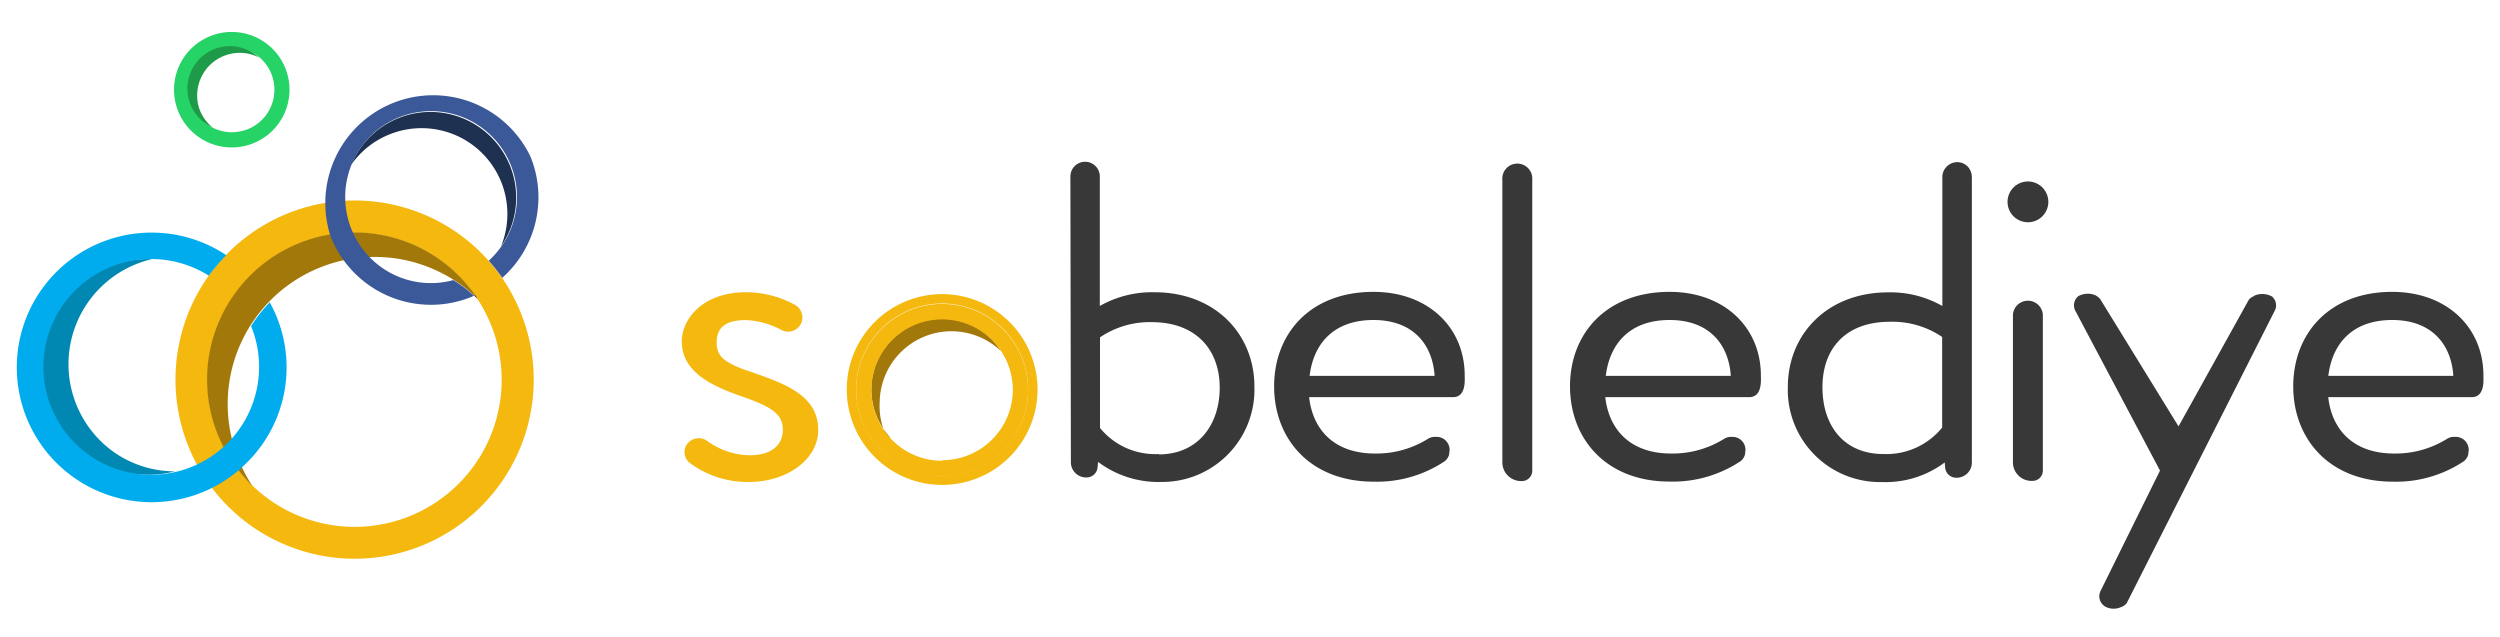
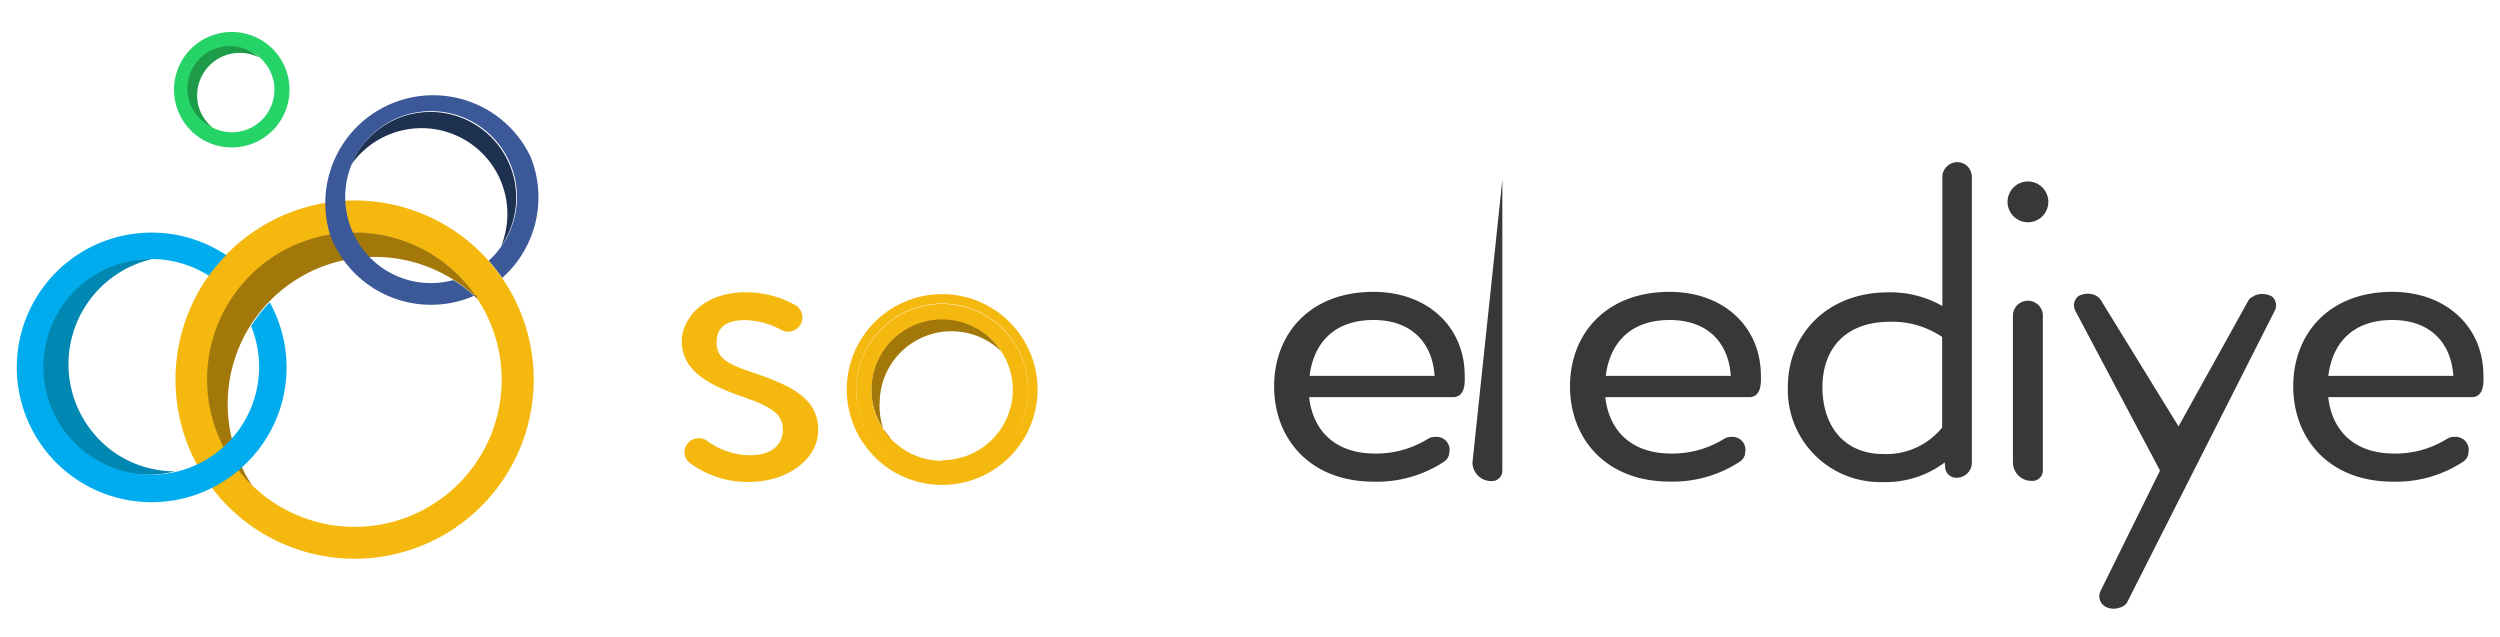
<svg xmlns="http://www.w3.org/2000/svg" id="Layer_1" data-name="Layer 1" viewBox="0 0 255 65">
  <defs>
    <style>.cls-1{fill:#f4b80f;}.cls-2{fill:#383838;}.cls-3{fill:#a3780a;}.cls-4{fill:#1f3151;}.cls-5{fill:#0088b2;}.cls-6{fill:#25d366;}.cls-7{fill:#1e9b48;}.cls-8{fill:none;}.cls-9{fill:#d1d3d4;}.cls-10{fill:#00aced;}.cls-11{fill:#243656;}.cls-12{fill:#dbad2a;}.cls-13{fill:#3b5998;}</style>
  </defs>
  <title>Artboard 1</title>
  <path class="cls-1" d="M71.05,44.72a1.41,1.41,0,0,1,1.06.24,7.63,7.63,0,0,0,4.34,1.48c2.41,0,3.4-1.19,3.4-2.6,0-1.65-1.19-2.36-4.31-3.45s-6-2.53-6-5.58c0-2.19,2.06-5,6.55-5a10.34,10.34,0,0,1,5,1.29,1.45,1.45,0,1,1-1.4,2.55,8.27,8.27,0,0,0-3.65-1c-2.6,0-2.94,1.3-2.94,2.29,0,1.43.81,2.11,3.53,3,3.38,1.19,6.83,2.36,6.83,5.92,0,3-3.19,5.3-7.06,5.3a9.88,9.88,0,0,1-6-1.91,1.36,1.36,0,0,1-.58-1.12A1.41,1.41,0,0,1,71.05,44.72Z" />
-   <path class="cls-2" d="M109.18,18a1.5,1.5,0,0,1,3,0V31.21a10.77,10.77,0,0,1,5.59-1.4c6.15,0,10.18,4.24,10.18,9.63a9.42,9.42,0,0,1-9.53,9.72A10.23,10.23,0,0,1,112,47.11l-.05.59a1.13,1.13,0,0,1-1.15,1,1.55,1.55,0,0,1-1.57-1.52Zm9,28.35c4,0,6.23-3,6.23-6.81s-2.35-6.68-6.94-6.68a9,9,0,0,0-5.27,1.55v9.24A7.25,7.25,0,0,0,118.21,46.31Z" />
  <path class="cls-2" d="M140.09,29.77c5.57,0,9.31,3.62,9.31,8.54,0,.46.16,2.2-1.2,2.2H133.53c.36,3.26,2.5,5.75,6.72,5.75a9.92,9.92,0,0,0,5.4-1.5,1.32,1.32,0,0,1,.71-.2h.17a1.32,1.32,0,0,1,1.29,1.64l0,.13a1.3,1.3,0,0,1-.45.71,12.43,12.43,0,0,1-7.25,2.09c-6.51,0-10.16-4.39-10.16-9.72S133.58,29.77,140.09,29.77Zm6.24,8.57c-.2-3.16-2.15-5.7-6.24-5.7s-6.12,2.45-6.51,5.7Z" />
-   <path class="cls-2" d="M153.24,18.34a1.53,1.53,0,1,1,3.05,0V48a1.06,1.06,0,0,1-1.11,1.07,1.91,1.91,0,0,1-1.94-1.88Z" />
+   <path class="cls-2" d="M153.24,18.34V48a1.06,1.06,0,0,1-1.11,1.07,1.91,1.91,0,0,1-1.94-1.88Z" />
  <path class="cls-2" d="M170.3,29.77c5.57,0,9.31,3.62,9.31,8.54,0,.46.16,2.2-1.2,2.2H163.74c.36,3.26,2.5,5.75,6.72,5.75a9.92,9.92,0,0,0,5.4-1.5,1.32,1.32,0,0,1,.71-.2h.17A1.32,1.32,0,0,1,178,46.19l0,.13a1.3,1.3,0,0,1-.45.71,12.43,12.43,0,0,1-7.25,2.09c-6.51,0-10.16-4.39-10.16-9.72S163.79,29.77,170.3,29.77Zm6.24,8.57c-.2-3.16-2.15-5.7-6.24-5.7s-6.12,2.45-6.51,5.7Z" />
  <path class="cls-2" d="M192.59,29.82a10.72,10.72,0,0,1,5.53,1.39V18a1.48,1.48,0,0,1,.44-1,1.49,1.49,0,0,1,2.21.06,1.61,1.61,0,0,1,.36,1V47.21a1.55,1.55,0,0,1-1.57,1.52,1.13,1.13,0,0,1-1.15-1l-.05-.56a10.05,10.05,0,0,1-6.42,2,9.4,9.4,0,0,1-9.58-9.68C182.35,34.1,186.38,29.82,192.59,29.82Zm-.49,16.49a7.32,7.32,0,0,0,6-2.7V34.37a9.05,9.05,0,0,0-5.32-1.55c-4.58,0-6.89,2.79-6.89,6.68S188.05,46.31,192.1,46.31Z" />
  <path class="cls-2" d="M204.77,20.59a2.08,2.08,0,1,1,4.16,0,2.08,2.08,0,0,1-4.16,0Zm.55,11.49a1.53,1.53,0,0,1,3.05,0V48a1.05,1.05,0,0,1-1.11,1.05,1.89,1.89,0,0,1-1.94-1.84Z" />
  <path class="cls-2" d="M213.8,30.15l.08.06a1.45,1.45,0,0,1,.33.28l8,13,7.16-12.9a1.15,1.15,0,0,1,.5-.37l.11-.08a2.06,2.06,0,0,1,1.76.1,1.18,1.18,0,0,1,.29,1.44L216.93,61.51a1.33,1.33,0,0,1-.67.45,1.82,1.82,0,0,1-1.34,0,1.22,1.22,0,0,1-.66-1.69L220.32,48,211.7,31.73A1.2,1.2,0,0,1,212,30.2,2,2,0,0,1,213.8,30.15Z" />
  <path class="cls-2" d="M244,29.77c5.57,0,9.31,3.62,9.31,8.54,0,.46.16,2.2-1.2,2.2H237.48c.36,3.26,2.5,5.75,6.72,5.75a9.92,9.92,0,0,0,5.4-1.5,1.32,1.32,0,0,1,.71-.2h.17a1.32,1.32,0,0,1,1.29,1.64l0,.13a1.3,1.3,0,0,1-.45.71,12.43,12.43,0,0,1-7.25,2.09c-6.51,0-10.16-4.39-10.16-9.72S237.53,29.77,244,29.77Zm6.24,8.57c-.2-3.16-2.15-5.7-6.24-5.7s-6.12,2.45-6.51,5.7Z" />
  <path class="cls-3" d="M96.1,32.52a7.2,7.2,0,0,0-5.39,12c.12.14-.16.27,0,.4-.1-.15-.68-.3-.68-.45h0c0-.15.24-.31.17-.47h0a7.08,7.08,0,0,1-.47-3,7.32,7.32,0,0,1,12.38-5.18A7.11,7.11,0,0,0,96.1,32.52Z" />
  <path class="cls-1" d="M96.1,30a9.73,9.73,0,1,0,9.73,9.73A9.74,9.74,0,0,0,96.1,30Zm0,18.5a8.77,8.77,0,1,1,8.77-8.77A8.77,8.77,0,0,1,96.1,48.5Z" />
  <path class="cls-1" d="M96.1,31a8.77,8.77,0,1,0,8.77,8.77A8.77,8.77,0,0,0,96.1,31Zm0,16a7.21,7.21,0,1,1,7.21-7.21A7.21,7.21,0,0,1,96.1,46.94Z" />
  <path class="cls-1" d="M36.17,20.45A18.27,18.27,0,1,0,54.44,38.72,18.27,18.27,0,0,0,36.17,20.45Zm0,33.29a15,15,0,1,1,15-15A15,15,0,0,1,36.17,53.74Z" />
  <path class="cls-4" d="M39.75,13.7A8.75,8.75,0,0,1,51.1,25.14a8.75,8.75,0,1,0-15.28-8.33A8.71,8.71,0,0,1,39.75,13.7Z" />
  <path class="cls-5" d="M11.84,46.27a11,11,0,0,1,3.67-19.84,11,11,0,1,0,2.33,21.65A10.9,10.9,0,0,1,11.84,46.27Z" />
  <path class="cls-6" d="M21.91,3.52a5.89,5.89,0,1,0,7.36,3.9A5.89,5.89,0,0,0,21.91,3.52Zm3,9.78A4.34,4.34,0,1,1,27.8,7.88,4.34,4.34,0,0,1,24.93,13.3Z" />
  <path class="cls-7" d="M20.3,11a4.34,4.34,0,0,1,6.11-5.14A4.34,4.34,0,1,0,21.68,13,4.31,4.31,0,0,1,20.3,11Z" />
  <path class="cls-8" d="M23.65,44.65a10.82,10.82,0,0,0,2-11.4,15,15,0,0,0-2,11.4Z" />
  <path class="cls-3" d="M36.17,23.71a15,15,0,0,0-11.23,25c.25.29.51.57.79.84q-.3-.46-.57-.94h0q-.27-.48-.5-1h0A15,15,0,0,1,48.73,30.5,15,15,0,0,0,36.17,23.71Z" />
  <path class="cls-9" d="M23.78,30.24h0l.08-.1Z" />
  <path class="cls-10" d="M27.54,30.81a15.07,15.07,0,0,0-1.93,2.45,11,11,0,1,1-4.31-5.14A18.37,18.37,0,0,1,23.11,26l-.07,0a13.75,13.75,0,1,0,1.27,22l.35-.32a13.67,13.67,0,0,0,2.88-16.79Z" />
  <path class="cls-8" d="M46.25,28.56a14.92,14.92,0,0,0-8-2.3l-.57,0A8.76,8.76,0,0,0,46.25,28.56Z" />
  <path class="cls-11" d="M47.87,29.33q.26.33.51.66Q48.14,29.65,47.87,29.33Z" />
  <path class="cls-11" d="M48.73,30.5l-.26-.38-.11,0C48.48,30.28,48.61,30.38,48.73,30.5Z" />
-   <path class="cls-12" d="M48.47,30.12,48.38,30l.09.13Z" />
  <path class="cls-12" d="M47.72,29.14l.15.19Z" />
  <path class="cls-13" d="M54.12,16a11,11,0,0,0-20.47,7.89c0,.09.06.18.09.27A11,11,0,0,0,48,30.32l.35-.15a15.08,15.08,0,0,0-2.11-1.6A8.71,8.71,0,0,1,36,23.72c-.05-.11-.11-.22-.15-.34a8.76,8.76,0,1,1,14,3.21,18.38,18.38,0,0,1,1.38,1.75A11,11,0,0,0,54.12,16Z" />
</svg>